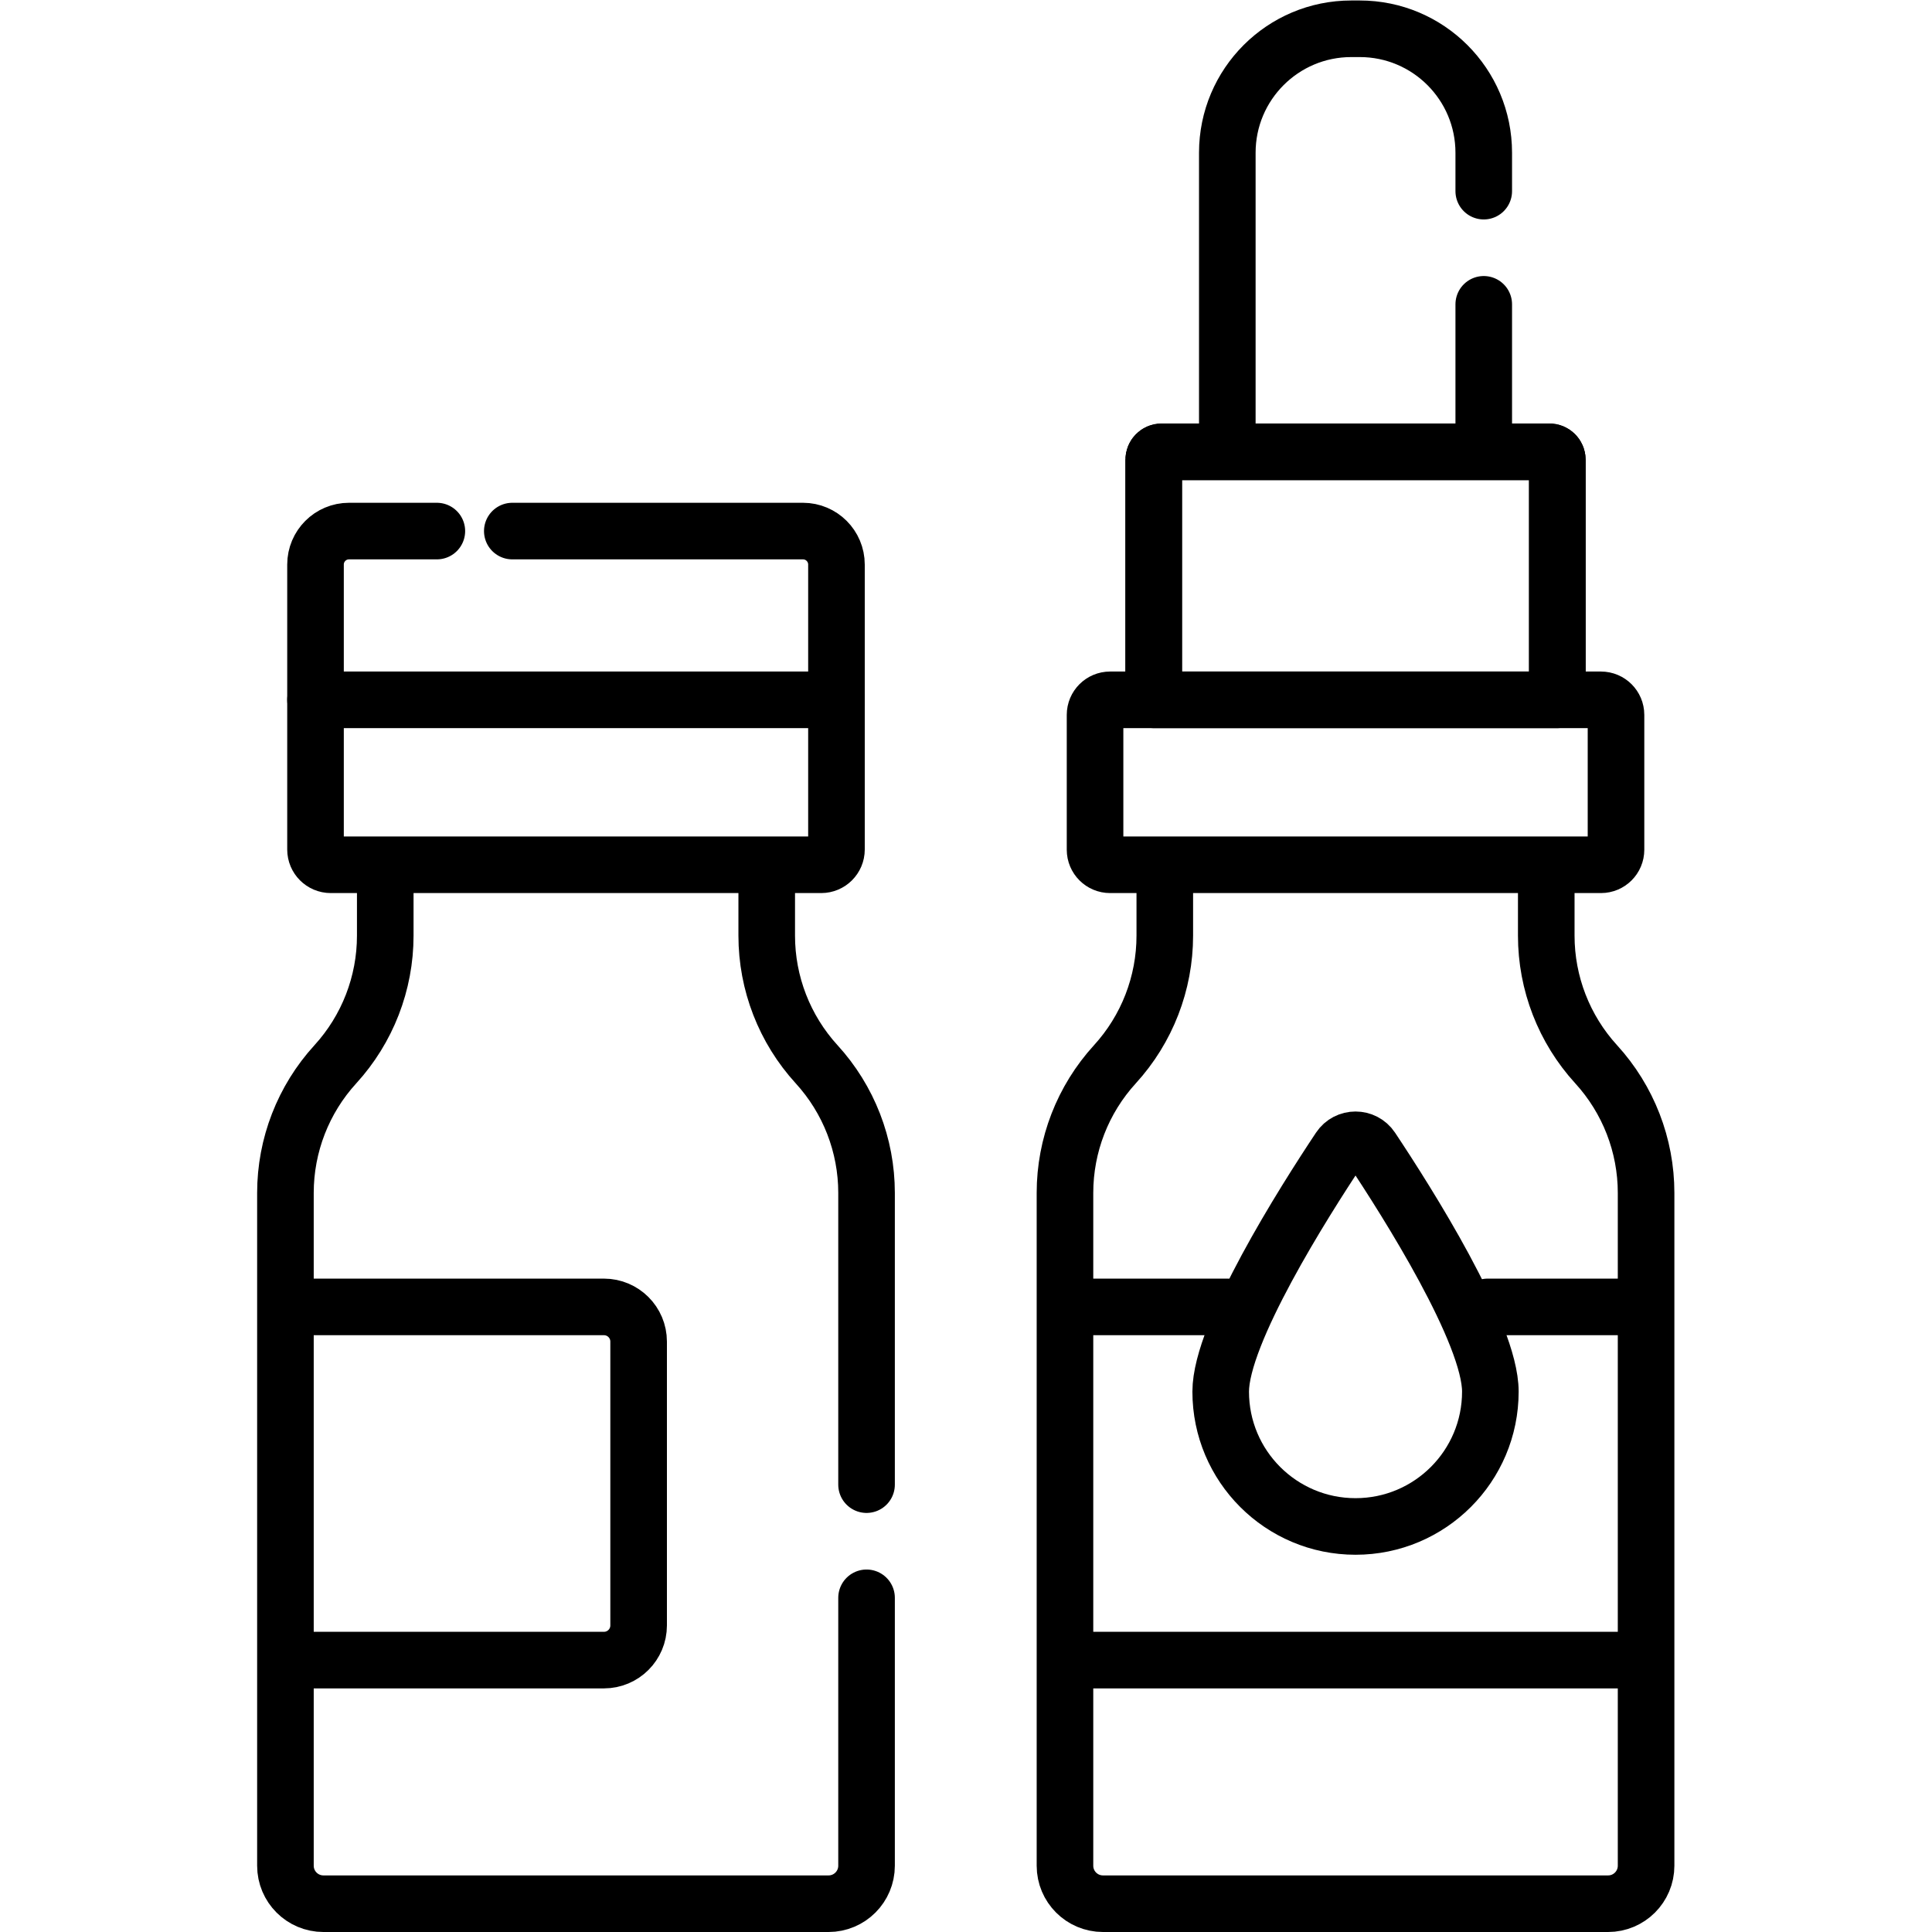
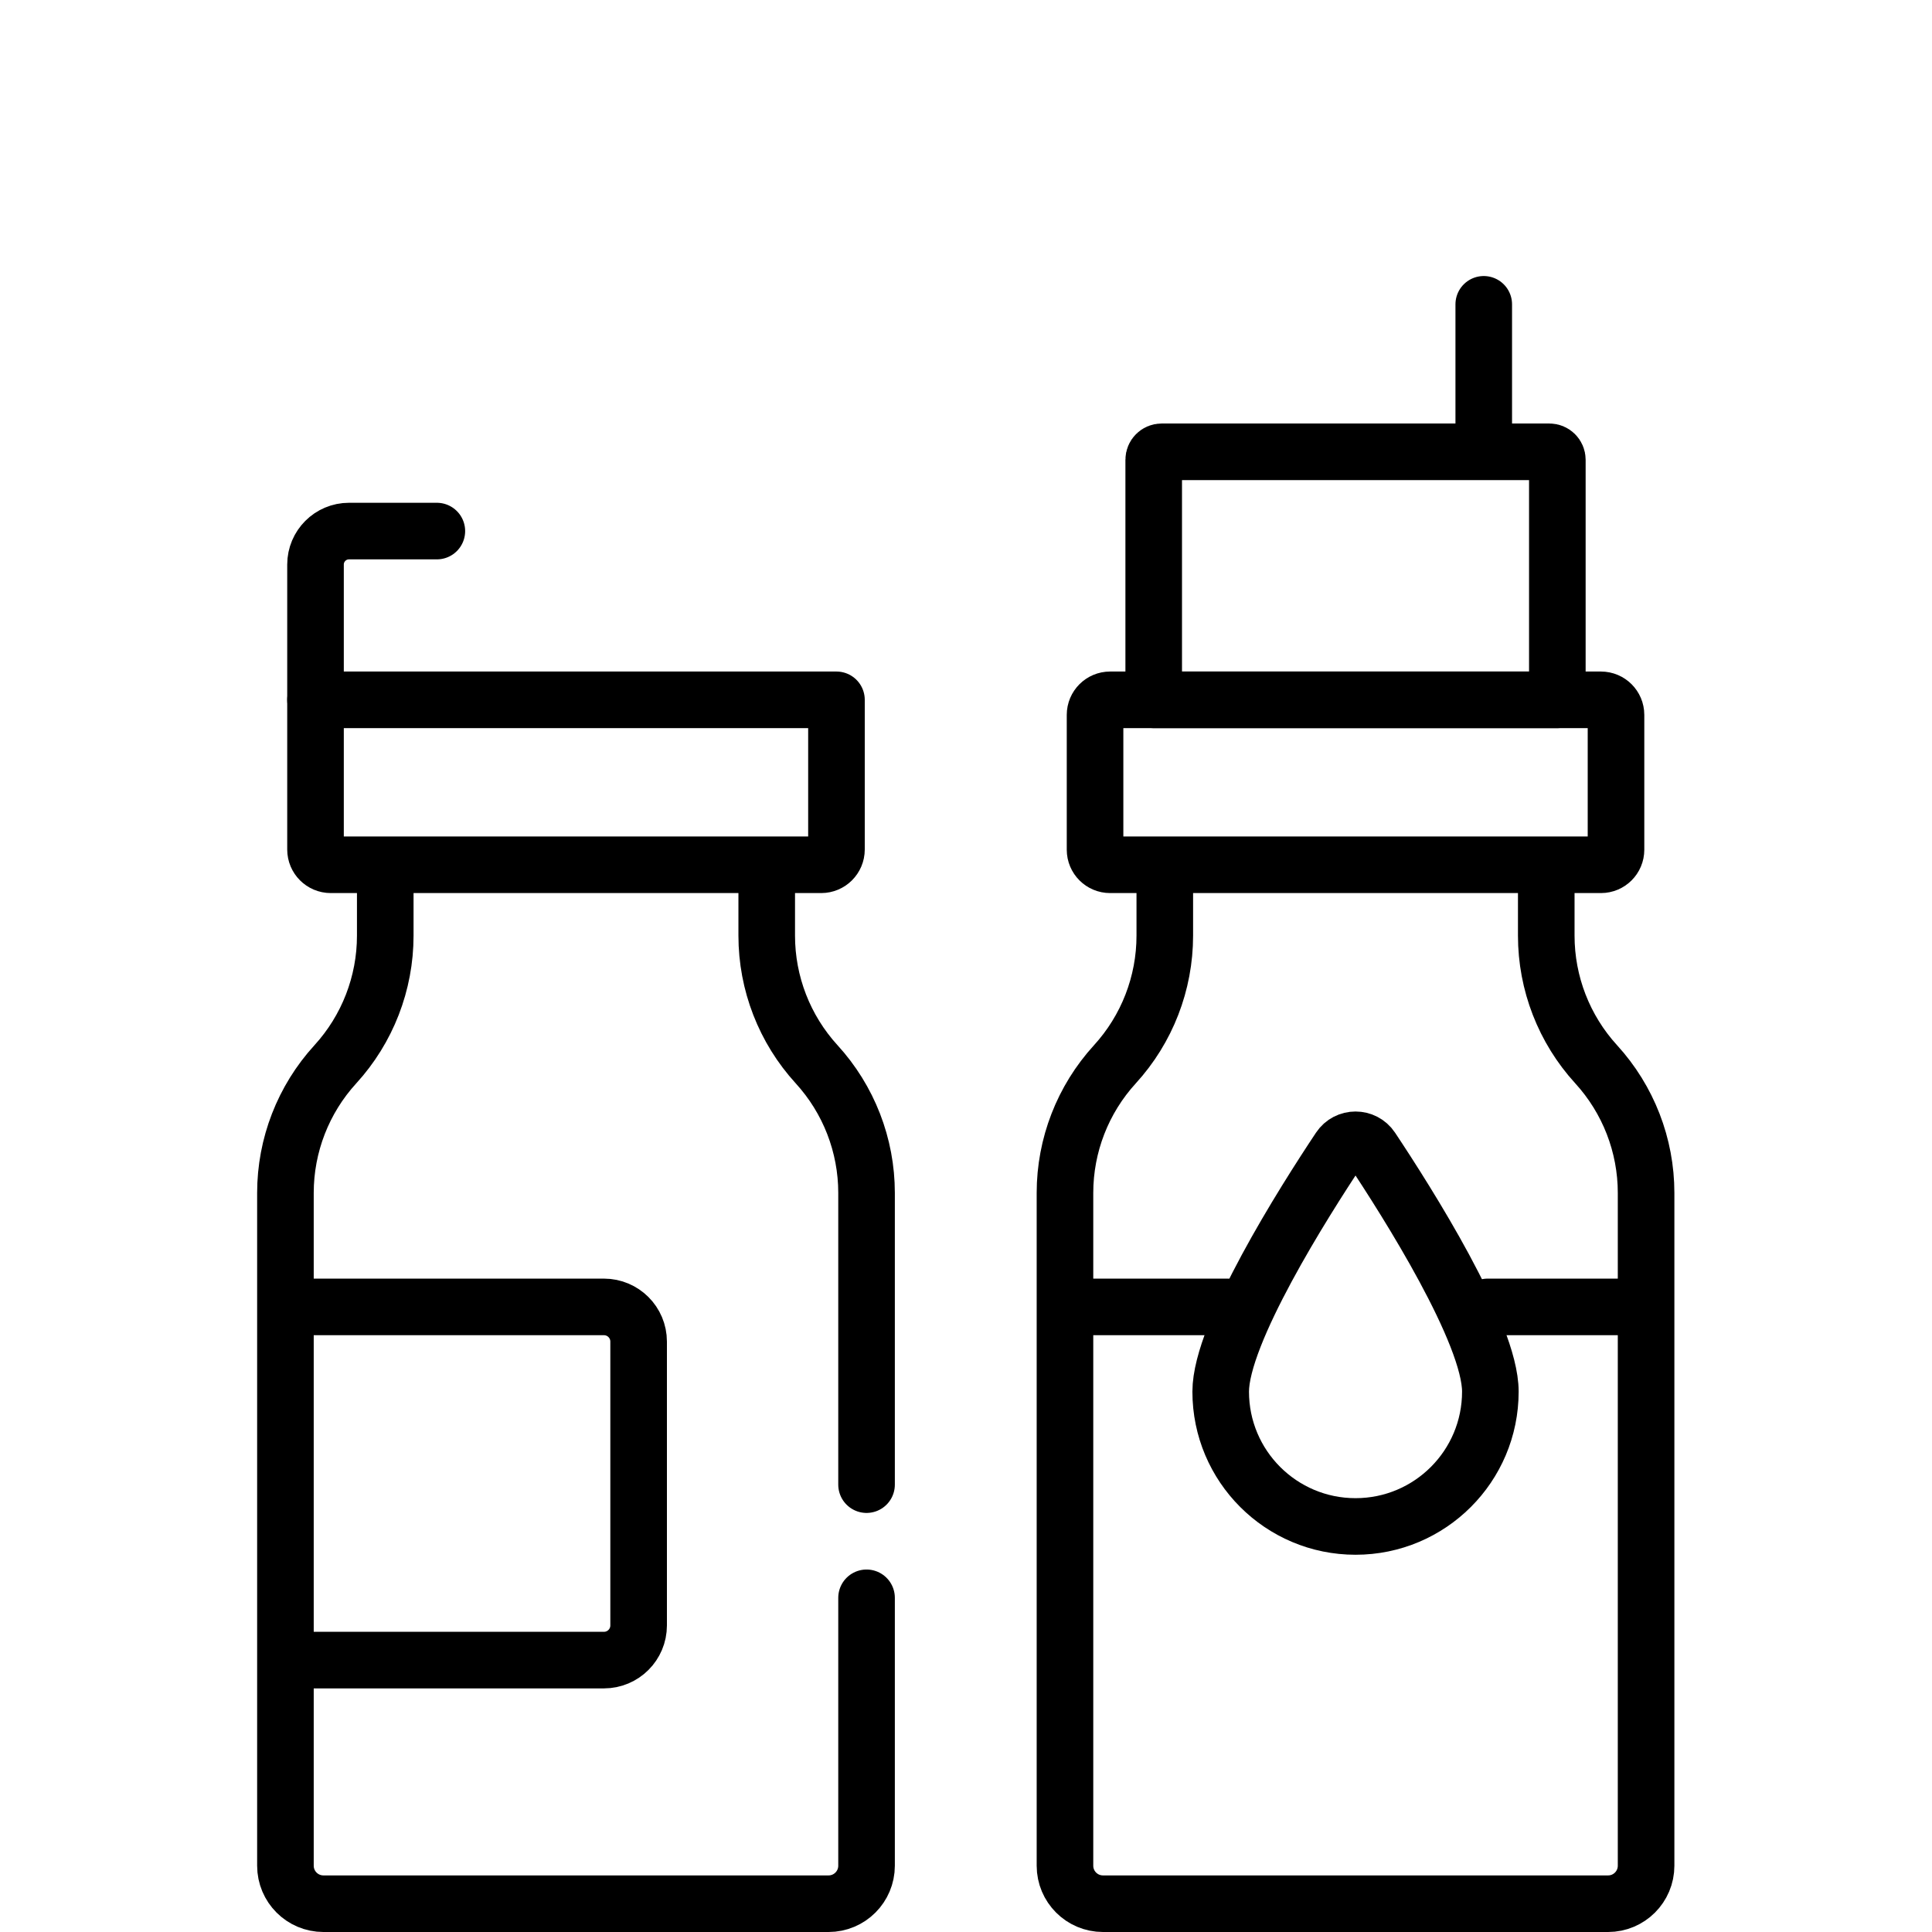
<svg xmlns="http://www.w3.org/2000/svg" version="1.1" id="svg1875" xml:space="preserve" width="682.667" height="682.667" viewBox="0 0 682.667 682.667">
  <defs id="defs1879">
    <clipPath clipPathUnits="userSpaceOnUse" id="clipPath1889">
      <path d="M 0,512 H 512 V 0 H 0 Z" id="path1887" />
    </clipPath>
  </defs>
  <g id="g1881" transform="matrix(1.333,0,0,-1.333,0,682.667)">
    <g id="g1883">
      <g id="g1885" clip-path="url(#clipPath1889)">
        <g id="g1891" transform="translate(308.76,275.401)">
          <path d="m 0,0 v -11.298 c 0,-12.618 -4.719,-24.779 -13.23,-34.094 -8.511,-9.315 -13.231,-21.476 -13.231,-34.093 v -178.343 c 0,-5.563 4.51,-10.073 10.073,-10.073 h 133.895 c 5.563,0 10.073,4.51 10.073,10.073 v 178.343 c 0,12.617 -4.72,24.778 -13.231,34.093 -8.511,9.315 -13.231,21.476 -13.231,34.094 V 2.387" style="fill:none;stroke:#000000;stroke-width:15;stroke-linecap:round;stroke-linejoin:round;stroke-miterlimit:10;stroke-dasharray:none;stroke-opacity:1" id="path1893" />
        </g>
        <g id="g1895" transform="translate(424.377,282.896)">
          <path d="m 0,0 h -130.116 c -2.202,0 -3.988,1.785 -3.988,3.988 v 35.748 c 0,2.203 1.786,3.988 3.988,3.988 H 0 c 2.203,0 3.988,-1.785 3.988,-3.988 V 3.988 C 3.988,1.785 2.203,0 0,0 Z" style="fill:none;stroke:#000000;stroke-width:15;stroke-linecap:round;stroke-linejoin:round;stroke-miterlimit:10;stroke-dasharray:none;stroke-opacity:1" id="path1897" />
        </g>
        <g id="g1899" transform="translate(412.815,326.62)">
          <path d="m 0,0 h -106.993 v 63.639 c 0,1.164 0.943,2.107 2.107,2.107 H -2.106 C -0.943,65.746 0,64.803 0,63.639 Z" style="fill:none;stroke:#000000;stroke-width:15;stroke-linecap:round;stroke-linejoin:round;stroke-miterlimit:10;stroke-dasharray:none;stroke-opacity:1" id="path1901" />
        </g>
        <g id="g1903" transform="translate(305.822,331.075)">
-           <path d="m 0,0 v 59.184 c 0,1.164 0.943,2.107 2.107,2.107 h 102.78 c 1.163,0 2.106,-0.943 2.106,-2.107 V -0.608" style="fill:none;stroke:#000000;stroke-width:15;stroke-linecap:round;stroke-linejoin:round;stroke-miterlimit:10;stroke-dasharray:none;stroke-opacity:1" id="path1905" />
-         </g>
+           </g>
        <g id="g1907" transform="translate(393.307,395.058)">
          <path d="M 0,0 V 36.4" style="fill:none;stroke:#000000;stroke-width:15;stroke-linecap:round;stroke-linejoin:round;stroke-miterlimit:10;stroke-dasharray:none;stroke-opacity:1" id="path1909" />
        </g>
        <g id="g1911" transform="translate(393.307,461.458)">
-           <path d="m 0,0 v 10.179 c 0,18.15 -14.713,32.863 -32.863,32.863 h -2.251 c -18.15,0 -32.863,-14.713 -32.863,-32.863 v -74.346" style="fill:none;stroke:#000000;stroke-width:15;stroke-linecap:round;stroke-linejoin:round;stroke-miterlimit:10;stroke-dasharray:none;stroke-opacity:1" id="path1913" />
-         </g>
+           </g>
        <g id="g1915" transform="translate(229.702,118.585)">
          <path d="m 0,0 v 77.331 c 0,12.617 -4.72,24.778 -13.23,34.093 h -10e-4 c -8.511,9.315 -13.231,21.476 -13.231,34.094 v 13.208" style="fill:none;stroke:#000000;stroke-width:15;stroke-linecap:round;stroke-linejoin:round;stroke-miterlimit:10;stroke-dasharray:none;stroke-opacity:1" id="path1917" />
        </g>
        <g id="g1919" transform="translate(102.122,277.788)">
          <path d="m 0,0 v -13.686 c 0,-12.617 -4.719,-24.778 -13.23,-34.093 -8.512,-9.315 -13.231,-21.476 -13.231,-34.094 v -178.342 c 0,-5.563 4.51,-10.073 10.073,-10.073 h 133.895 c 5.563,0 10.073,4.51 10.073,10.073 v 71.012" style="fill:none;stroke:#000000;stroke-width:15;stroke-linecap:round;stroke-linejoin:round;stroke-miterlimit:10;stroke-dasharray:none;stroke-opacity:1" id="path1921" />
        </g>
        <g id="g1923" transform="translate(217.684,282.896)">
          <path d="m 0,0 h -130.006 c -2.232,0 -4.043,1.81 -4.043,4.043 V 43.724 H 4.043 V 4.043 C 4.043,1.81 2.232,0 0,0 Z" style="fill:none;stroke:#000000;stroke-width:15;stroke-linecap:round;stroke-linejoin:round;stroke-miterlimit:10;stroke-dasharray:none;stroke-opacity:1" id="path1925" />
        </g>
        <g id="g1927" transform="translate(83.635,326.62)">
          <path d="m 0,0 v 35.858 c 0,4.902 3.974,8.875 8.875,8.875 h 23.289" style="fill:none;stroke:#000000;stroke-width:15;stroke-linecap:round;stroke-linejoin:round;stroke-miterlimit:10;stroke-dasharray:none;stroke-opacity:1" id="path1929" />
        </g>
        <g id="g1931" transform="translate(135.799,371.353)">
-           <path d="m 0,0 h 77.053 c 4.901,0 8.875,-3.973 8.875,-8.875 v -35.858" style="fill:none;stroke:#000000;stroke-width:15;stroke-linecap:round;stroke-linejoin:round;stroke-miterlimit:10;stroke-dasharray:none;stroke-opacity:1" id="path1933" />
-         </g>
+           </g>
        <g id="g1935" transform="translate(79.835,165.697)">
          <path d="m 0,0 h 80.255 c 5.078,0 9.194,-4.116 9.194,-9.193 v -75.236 c 0,-5.078 -4.116,-9.194 -9.194,-9.194 H 0.941" style="fill:none;stroke:#000000;stroke-width:15;stroke-linecap:round;stroke-linejoin:round;stroke-miterlimit:10;stroke-dasharray:none;stroke-opacity:1" id="path1937" />
        </g>
        <g id="g1939" transform="translate(287.485,165.697)">
          <path d="M 0,0 H 37.846" style="fill:none;stroke:#000000;stroke-width:15;stroke-linecap:round;stroke-linejoin:round;stroke-miterlimit:10;stroke-dasharray:none;stroke-opacity:1" id="path1941" />
        </g>
        <g id="g1943" transform="translate(431.405,72.074)">
-           <path d="M 0,0 H -143.92" style="fill:none;stroke:#000000;stroke-width:15;stroke-linecap:round;stroke-linejoin:round;stroke-miterlimit:10;stroke-dasharray:none;stroke-opacity:1" id="path1945" />
-         </g>
+           </g>
        <g id="g1947" transform="translate(394.331,165.697)">
          <path d="M 0,0 H 38.691" style="fill:none;stroke:#000000;stroke-width:15;stroke-linecap:round;stroke-linejoin:round;stroke-miterlimit:10;stroke-dasharray:none;stroke-opacity:1" id="path1949" />
        </g>
        <g id="g1951" transform="translate(395.058,143.239)">
          <path d="m 0,0 c 0,-19.739 -16.001,-35.74 -35.739,-35.74 -19.739,0 -35.74,16.001 -35.74,35.74 0,15.5 22.039,50.268 31.503,64.485 2.015,3.026 6.457,3.026 8.472,0 C -22.039,50.268 0,15.5 0,0 Z" style="fill:none;stroke:#000000;stroke-width:15;stroke-linecap:round;stroke-linejoin:round;stroke-miterlimit:10;stroke-dasharray:none;stroke-opacity:1" id="path1953" />
        </g>
      </g>
    </g>
  </g>
</svg>